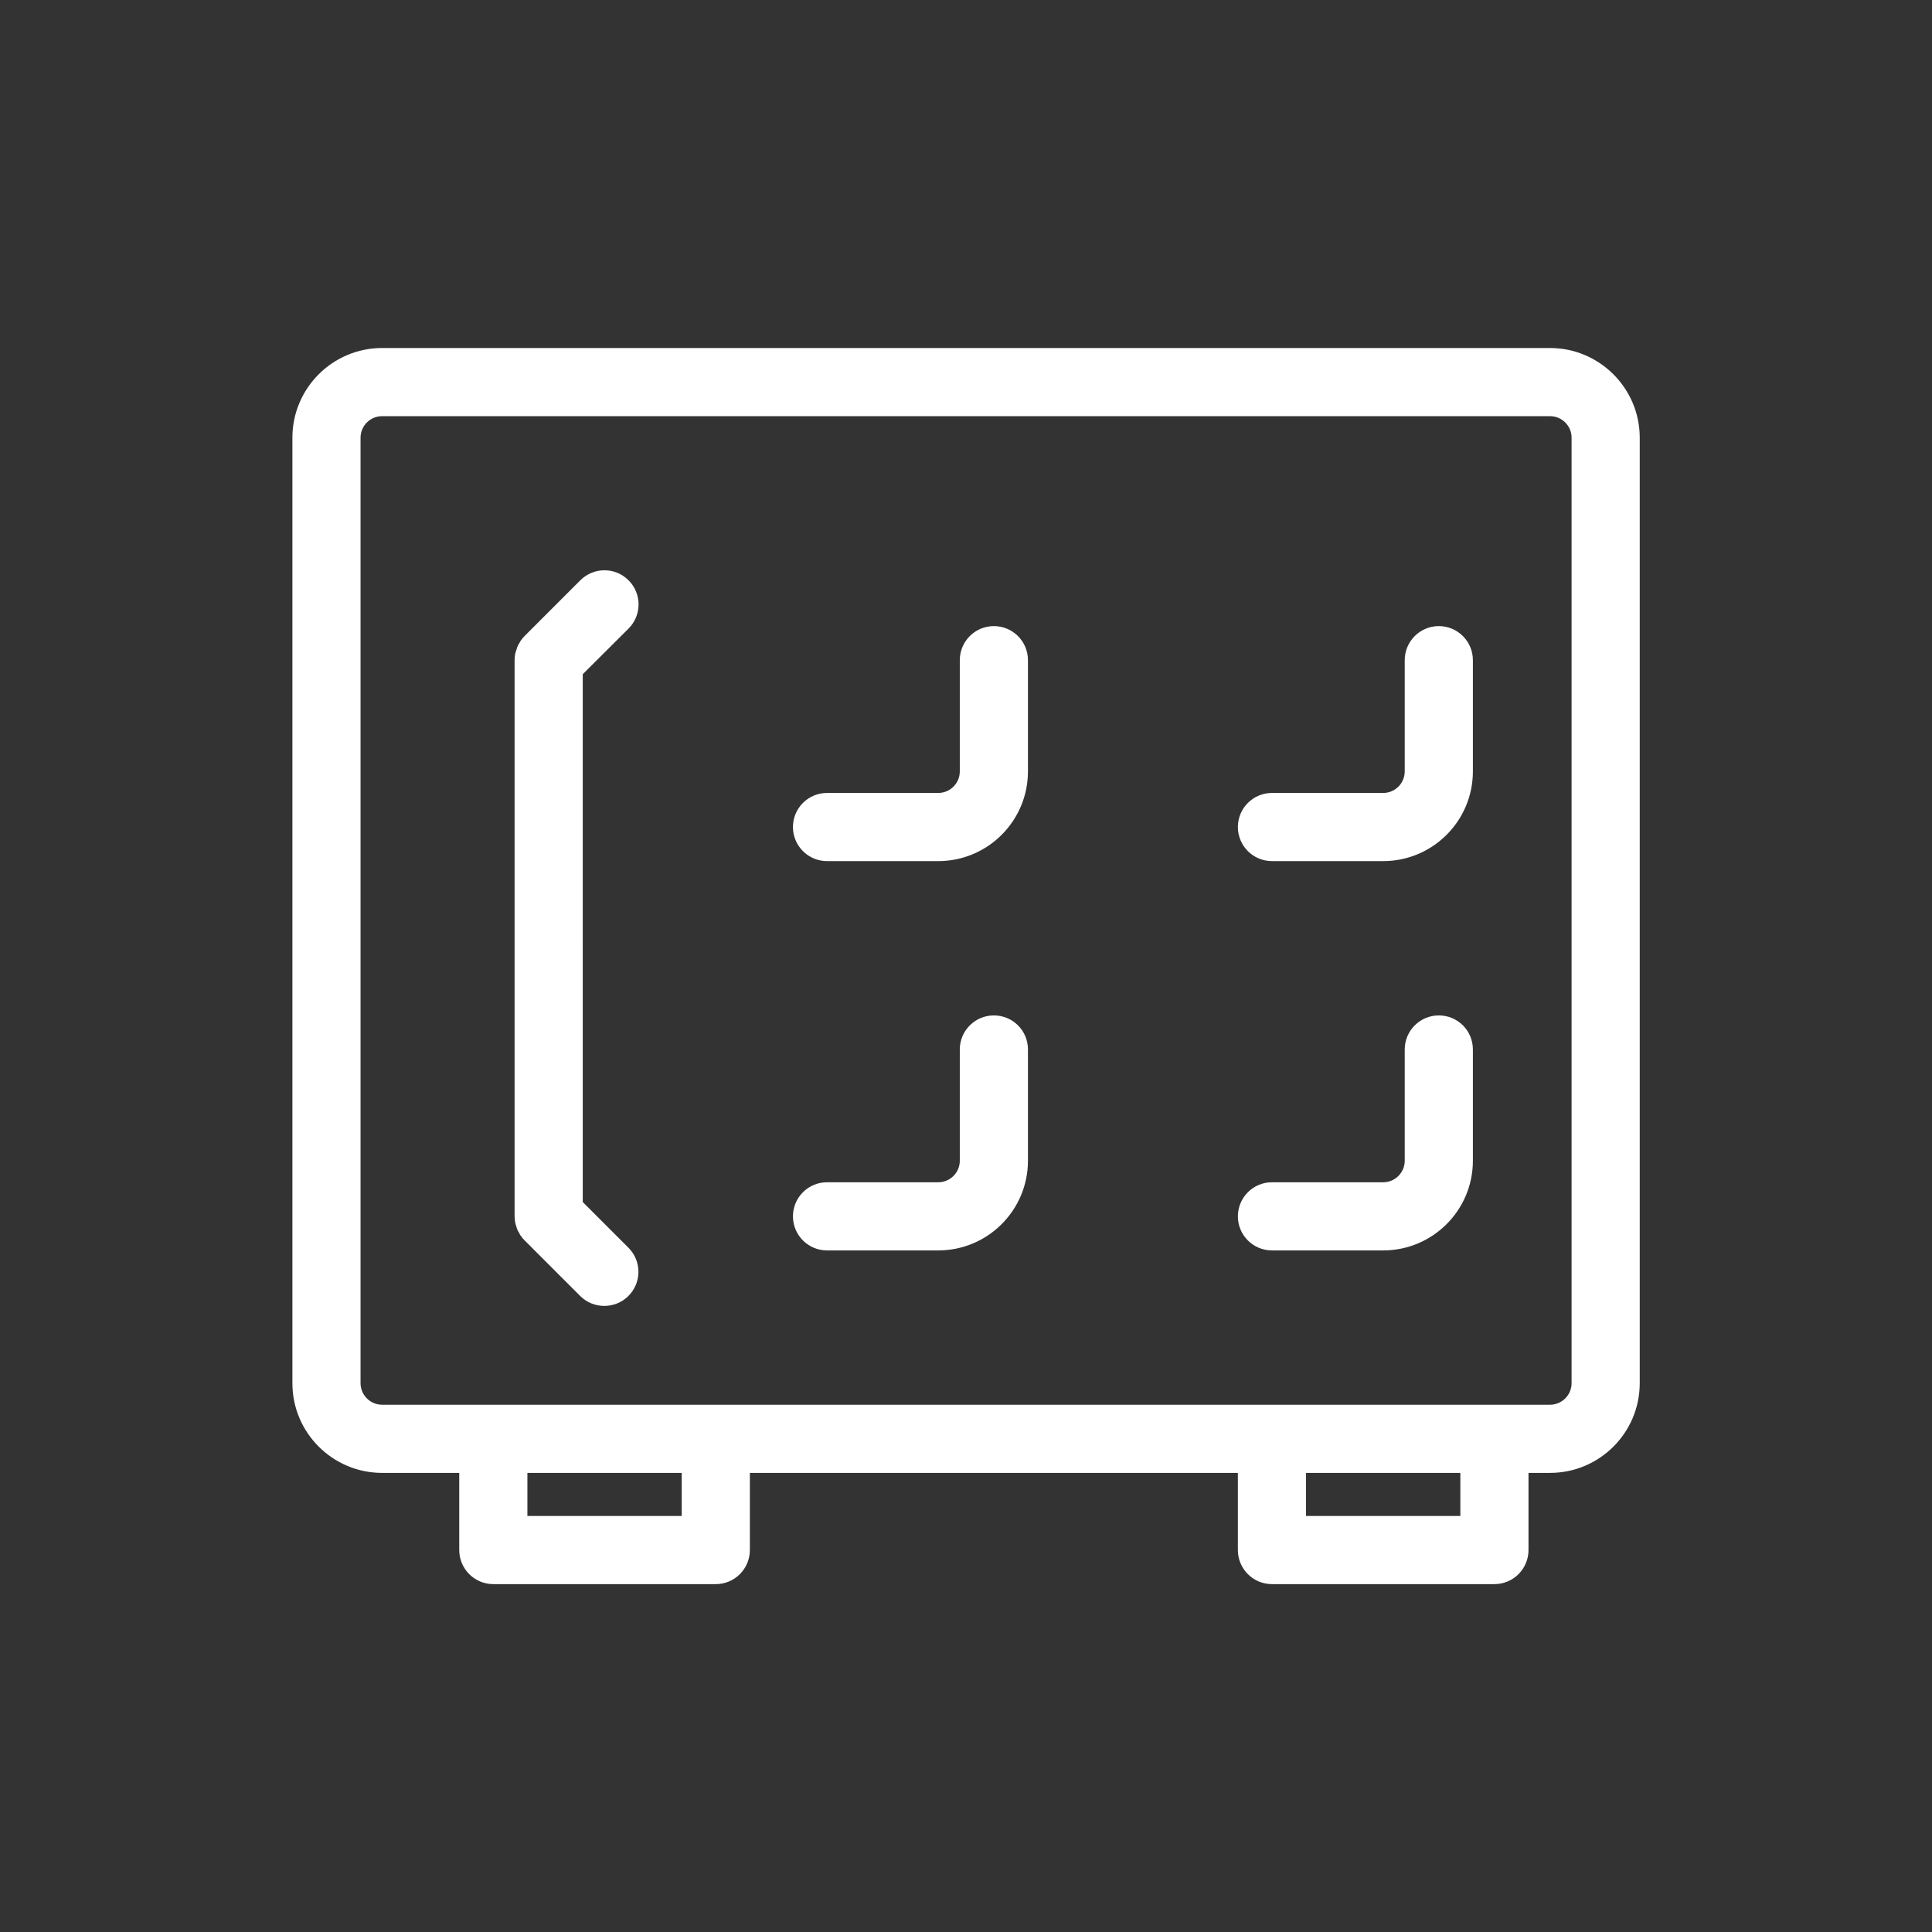
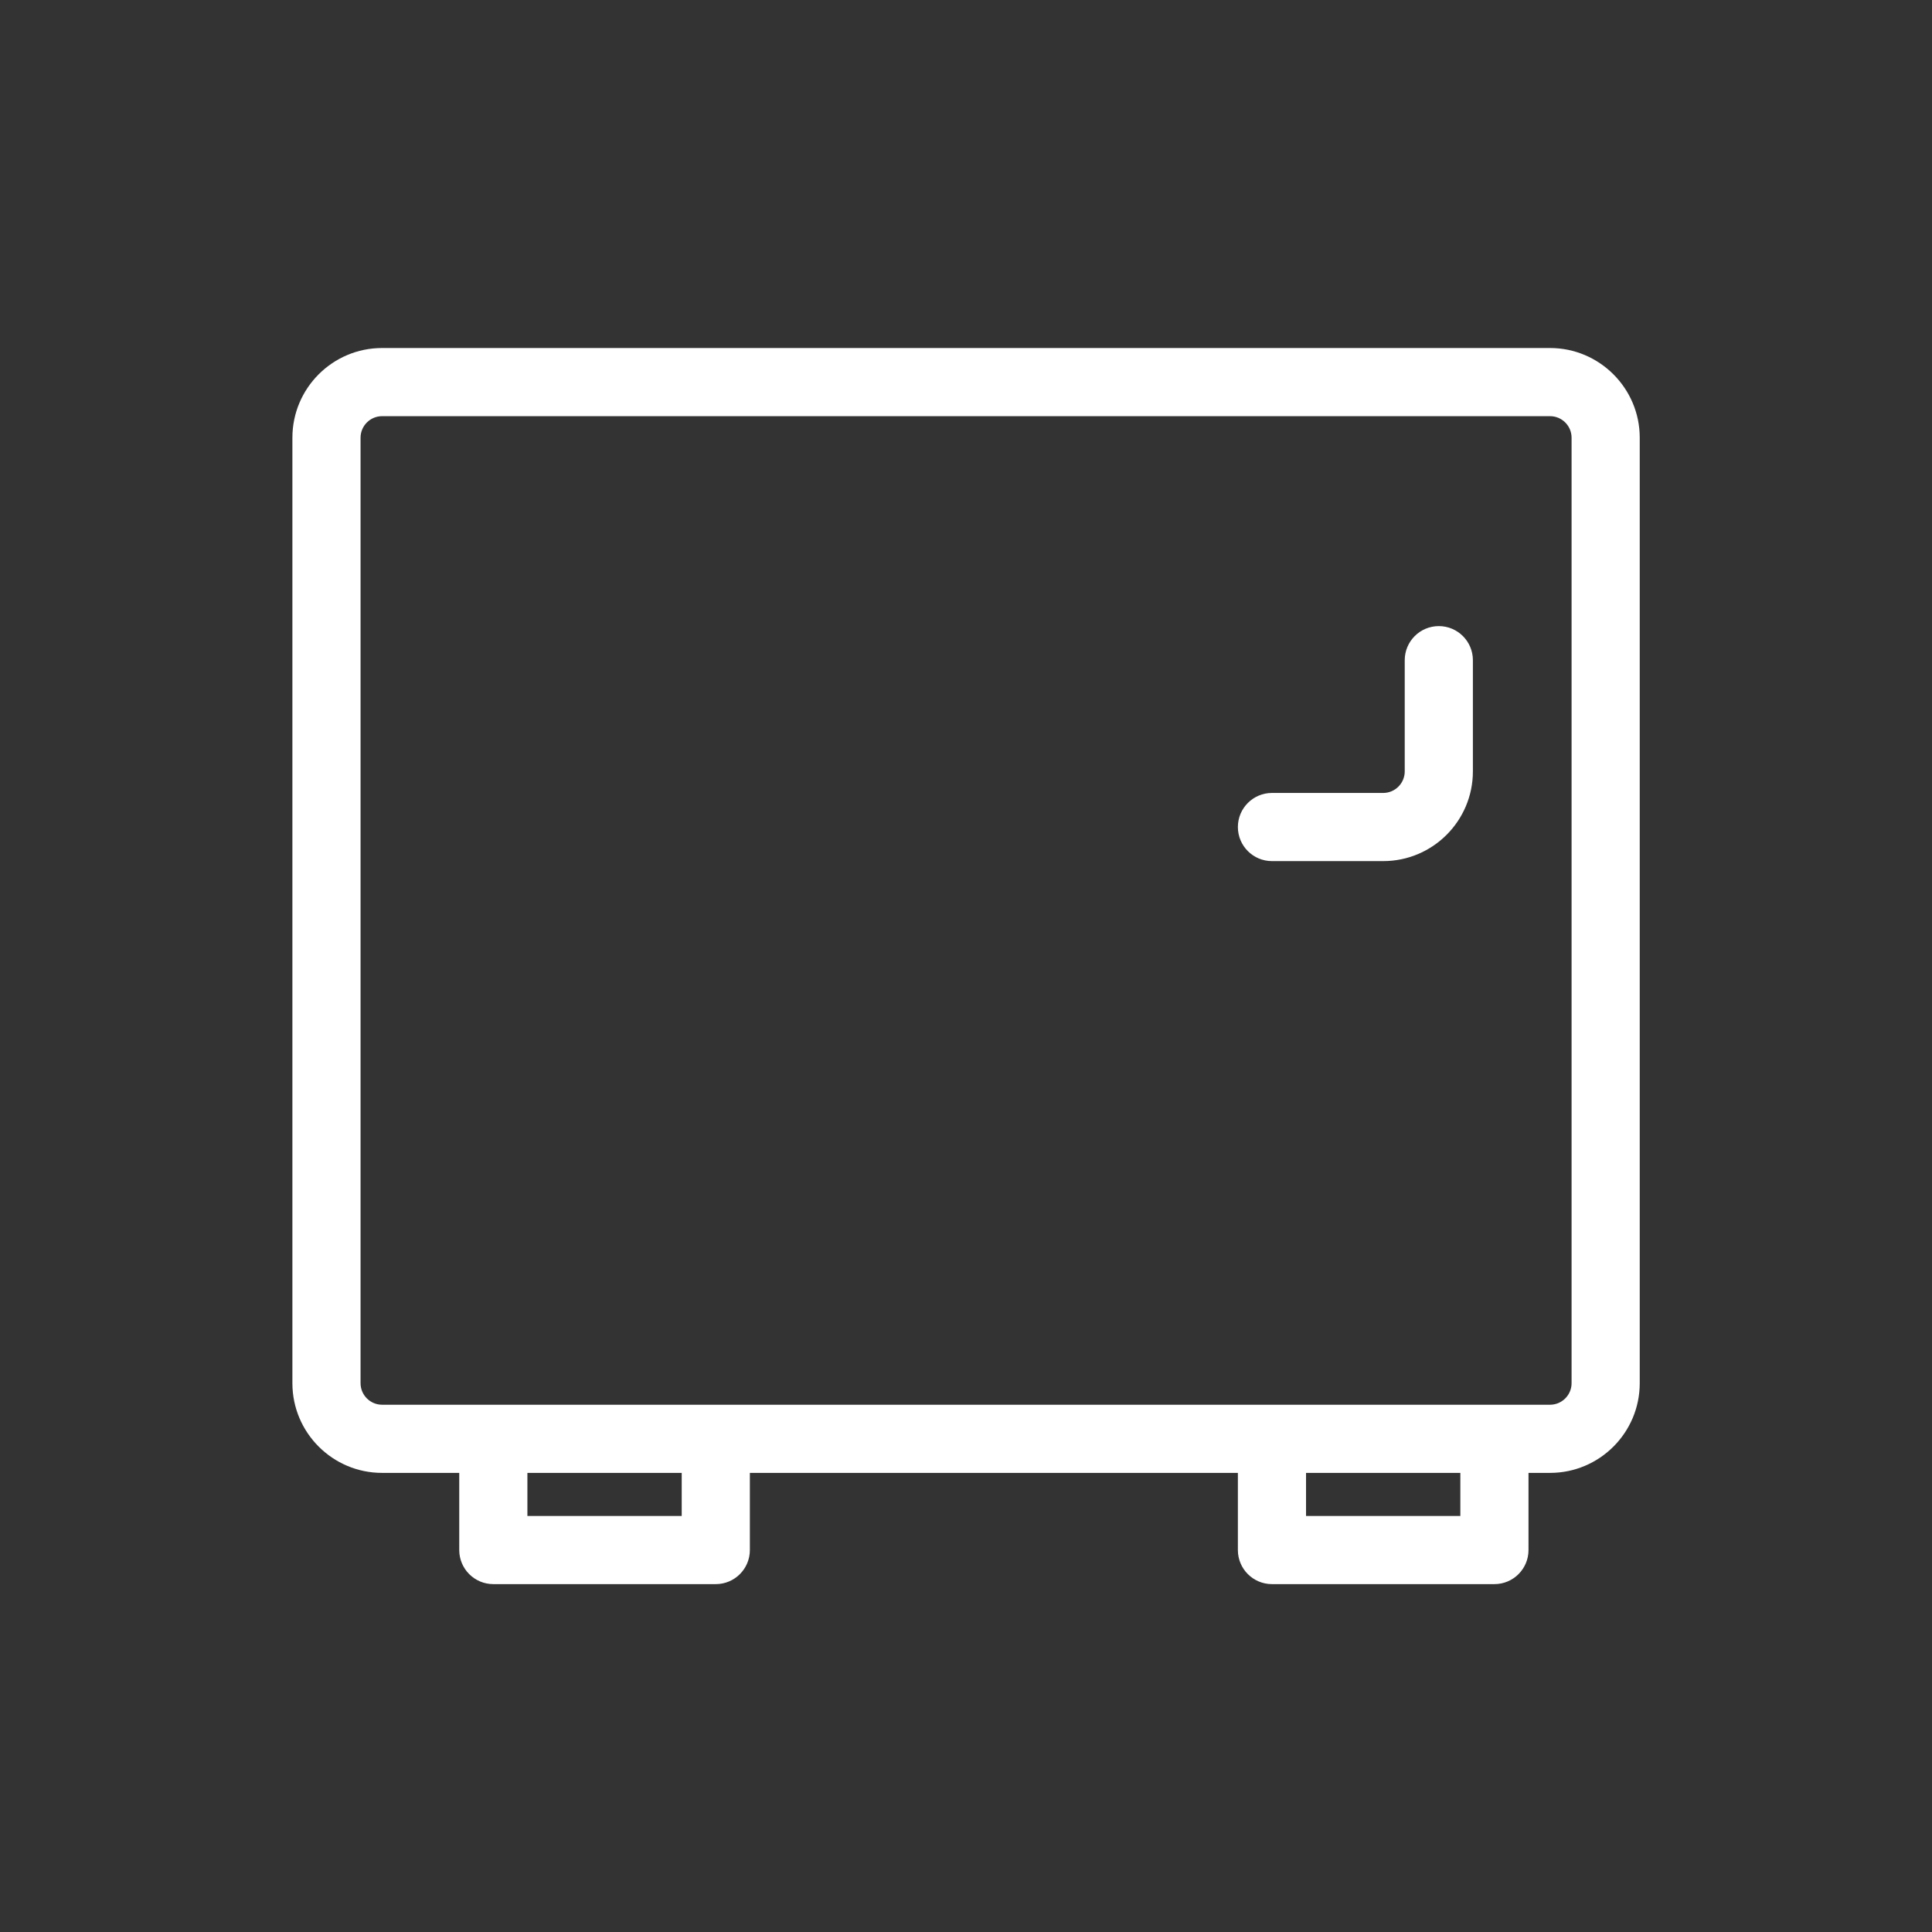
<svg xmlns="http://www.w3.org/2000/svg" version="1.1" id="Ebene_1" x="0px" y="0px" viewBox="0 0 141.73 141.73" style="enable-background:new 0 0 141.73 141.73;" xml:space="preserve">
  <rect x="0" y="0" width="141.73" height="141.73" fill="#333333" stroke="none" />
  <style type="text/css">
	.st0{fill:#BD9B60;}
	.st1{fill:#FFFFFF;}
	.st2{fill:none;stroke:#1D1D1B;stroke-width:5;stroke-linecap:square;stroke-miterlimit:10;}
	.st3{fill:#1D1D1B;}
	.st4{fill:none;stroke:#1D1D1B;stroke-width:5;stroke-miterlimit:10;}
	.st5{fill:#3C3C3B;}
	.st6{fill:#3C3C3C;}
</style>
  <g>
    <path class="st1" d="M113.71,25.53H28.03c-3.63,0-6.58,2.95-6.58,6.58v69.36c0,3.63,2.95,6.58,6.58,6.58h5.66v5.66   c0,1.38,1.12,2.5,2.5,2.5h16.32c1.38,0,2.5-1.12,2.5-2.5v-5.66h35.8v5.66c0,1.38,1.12,2.5,2.5,2.5h16.32c1.38,0,2.5-1.12,2.5-2.5   v-5.66h1.58c3.63,0,6.58-2.95,6.58-6.58V32.11C120.29,28.48,117.33,25.53,113.71,25.53z M50.01,111.21H38.69v-3.16h11.32V111.21z    M107.13,111.21H95.81v-3.16h11.32V111.21z M115.29,101.47c0,0.87-0.71,1.58-1.58,1.58h-4.08H93.31h-40.8H36.19h-8.16   c-0.87,0-1.58-0.71-1.58-1.58V32.11c0-0.87,0.71-1.58,1.58-1.58h85.68c0.87,0,1.58,0.71,1.58,1.58V101.47z" />
-     <path class="st1" d="M72.91,45.93c-1.38,0-2.5,1.12-2.5,2.5v8.16c0,0.87-0.71,1.58-1.58,1.58h-8.16c-1.38,0-2.5,1.12-2.5,2.5   s1.12,2.5,2.5,2.5h8.16c3.63,0,6.58-2.95,6.58-6.58v-8.16C75.41,47.05,74.29,45.93,72.91,45.93z" />
    <path class="st1" d="M105.55,45.93c-1.38,0-2.5,1.12-2.5,2.5v8.16c0,0.87-0.71,1.58-1.58,1.58h-8.16c-1.38,0-2.5,1.12-2.5,2.5   s1.12,2.5,2.5,2.5h8.16c3.63,0,6.58-2.95,6.58-6.58v-8.16C108.05,47.05,106.93,45.93,105.55,45.93z" />
-     <path class="st1" d="M72.91,74.49c-1.38,0-2.5,1.12-2.5,2.5v8.16c0,0.87-0.71,1.58-1.58,1.58h-8.16c-1.38,0-2.5,1.12-2.5,2.5   s1.12,2.5,2.5,2.5h8.16c3.63,0,6.58-2.95,6.58-6.58v-8.16C75.41,75.6,74.29,74.49,72.91,74.49z" />
-     <path class="st1" d="M105.55,74.49c-1.38,0-2.5,1.12-2.5,2.5v8.16c0,0.87-0.71,1.58-1.58,1.58h-8.16c-1.38,0-2.5,1.12-2.5,2.5   s1.12,2.5,2.5,2.5h8.16c3.63,0,6.58-2.95,6.58-6.58v-8.16C108.05,75.6,106.93,74.49,105.55,74.49z" />
-     <path class="st1" d="M46.11,46.11c0.98-0.98,0.98-2.56,0-3.54s-2.56-0.98-3.54,0l-4.08,4.08c-0.12,0.12-0.22,0.25-0.31,0.38   c-0.04,0.06-0.06,0.12-0.1,0.18c-0.05,0.08-0.1,0.16-0.13,0.25c-0.03,0.08-0.05,0.16-0.08,0.25c-0.02,0.07-0.05,0.14-0.07,0.22   c-0.03,0.16-0.05,0.33-0.05,0.49v40.8c0,0,0,0,0,0c0,0.16,0.02,0.33,0.05,0.49c0.01,0.07,0.04,0.14,0.06,0.21   c0.03,0.09,0.05,0.17,0.08,0.26c0.03,0.08,0.08,0.16,0.13,0.24c0.03,0.06,0.06,0.13,0.1,0.19c0.09,0.14,0.2,0.27,0.31,0.38   l4.08,4.08c0.49,0.49,1.13,0.73,1.77,0.73s1.28-0.24,1.77-0.73c0.98-0.98,0.98-2.56,0-3.54l-3.35-3.35V49.46L46.11,46.11z" />
  </g>
</svg>